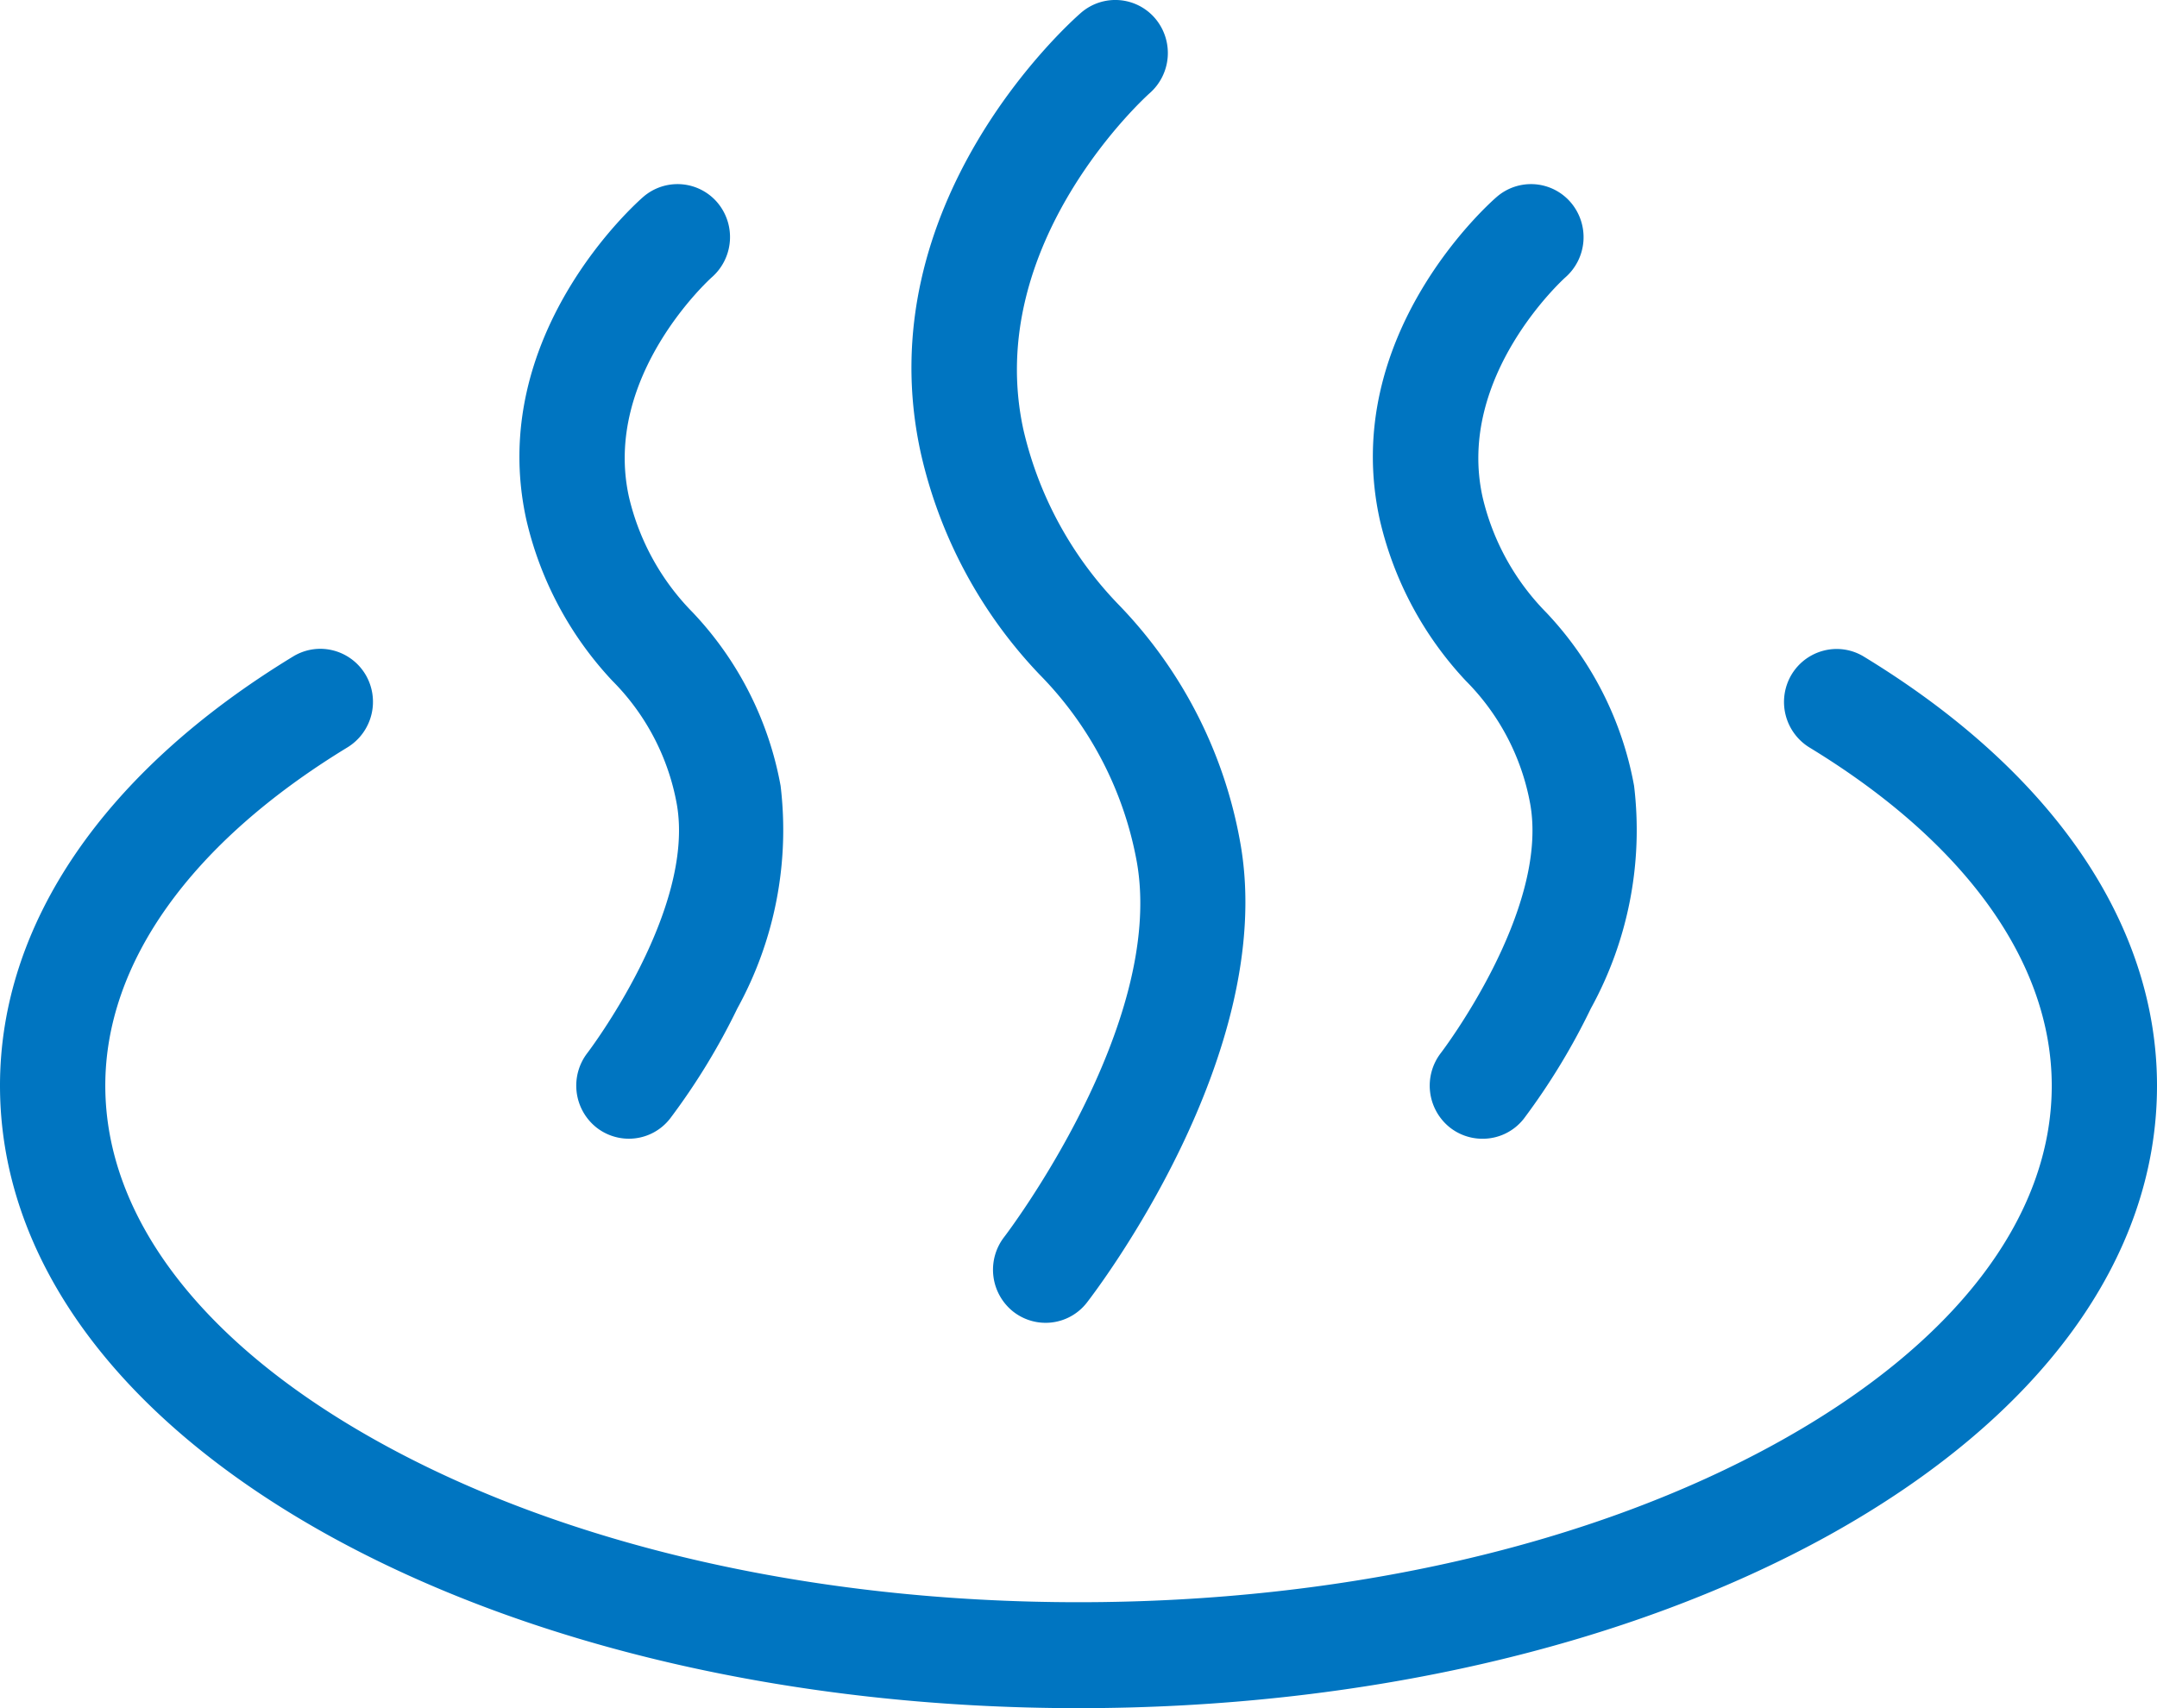
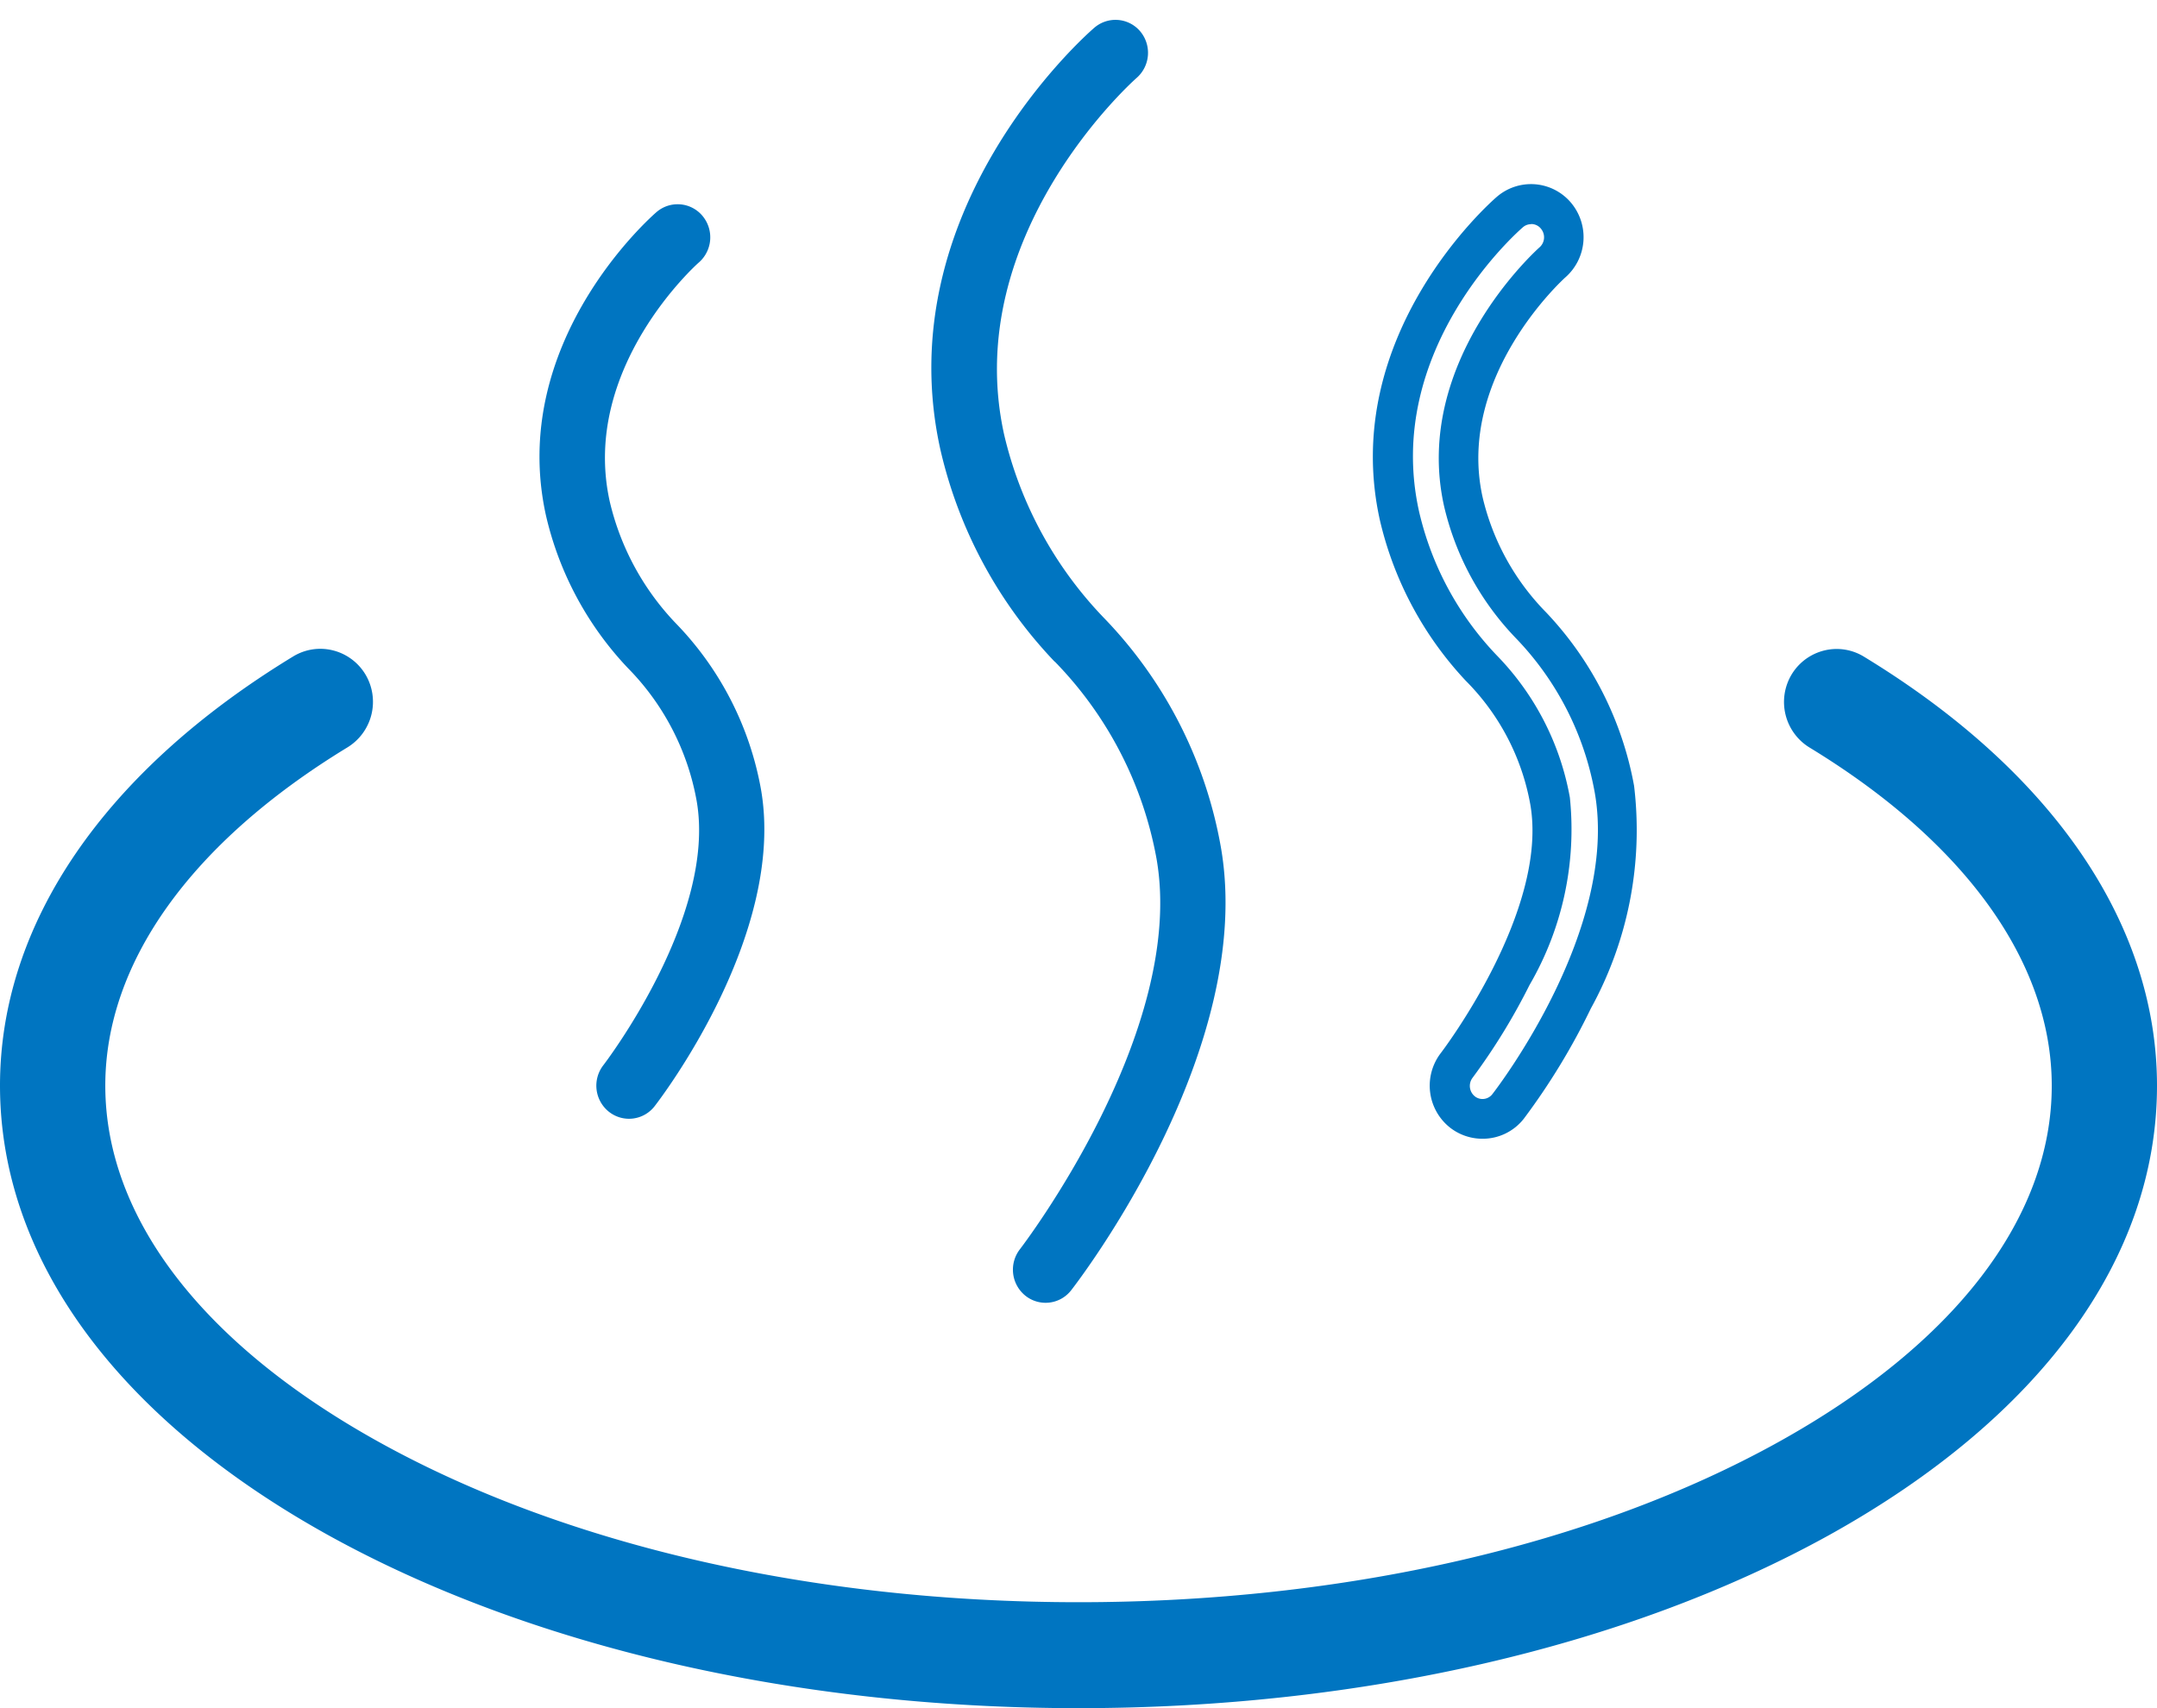
<svg xmlns="http://www.w3.org/2000/svg" width="54" height="42.772" viewBox="0 0 54 42.772">
  <g fill="#0075c1">
    <path d="M26.405 16.565a9.49 9.49 0 012.548 4.935c.761 4.329-3.378 9.726-3.419 9.78a.836.836 0 00.136 1.164.81.81 0 001.148-.138c.19-.244 4.636-6.033 3.745-11.1a11 11 0 00-2.912-5.719 9.85 9.85 0 01-2.513-4.606c-1.108-5.009 3.271-8.89 3.316-8.929a.836.836 0 00.091-1.167A.81.81 0 0027.39.7c-.212.183-5.176 4.556-3.849 10.552a11.368 11.368 0 002.862 5.316" />
-     <path d="M26.175 33.123a1.315 1.315 0 01-.818-.287 1.34 1.34 0 01-.218-1.861c.04-.051 4.041-5.3 3.322-9.387a8.963 8.963 0 00-2.438-4.7 11.788 11.788 0 01-2.968-5.53C21.663 5.074 26.843.511 27.064.319a1.31 1.31 0 011.862.15 1.34 1.34 0 01-.146 1.866c-.041.036-4.193 3.751-3.155 8.443a9.318 9.318 0 002.408 4.392 11.422 11.422 0 013.021 5.953c.929 5.28-3.647 11.239-3.842 11.491a1.306 1.306 0 01-1.037.509zM27.921 1a.307.307 0 00-.2.076c-.2.175-4.951 4.357-3.688 10.065a10.948 10.948 0 002.757 5.1 10.03 10.03 0 012.658 5.171c.335 1.9-.154 4.193-1.453 6.8a22.62 22.62 0 01-2.063 3.37.336.336 0 00.052.467.307.307 0 00.193.068.312.312 0 00.248-.123c.184-.237 4.5-5.855 3.647-10.7a10.581 10.581 0 00-2.8-5.484 10.394 10.394 0 01-2.618-4.819c-1.176-5.315 3.43-9.374 3.477-9.415a.335.335 0 00.035-.467.312.312 0 00-.245-.109zm9.159 15.727a6.328 6.328 0 011.722 3.324c.511 2.906-2.307 6.585-2.335 6.621a.837.837 0 00.136 1.164.81.81 0 001.148-.138c.135-.174 3.3-4.3 2.661-7.938a7.986 7.986 0 00-2.086-4.106 6.578 6.578 0 01-1.7-3.1c-.739-3.341 2.2-5.956 2.232-5.982a.836.836 0 00.09-1.167.809.809 0 00-1.152-.093c-.152.132-3.723 3.277-2.765 7.6a8.245 8.245 0 002.049 3.815" />
    <path d="M37.108 28.514a1.316 1.316 0 01-.817-.287 1.34 1.34 0 01-.219-1.861c.026-.034 2.708-3.553 2.238-6.228a5.846 5.846 0 00-1.612-3.089 8.784 8.784 0 01-2.154-4.029c-1.022-4.618 2.765-7.951 2.927-8.09a1.309 1.309 0 011.862.15 1.34 1.34 0 01-.145 1.866c-.025.022-2.742 2.47-2.072 5.5a6.092 6.092 0 001.593 2.89 8.522 8.522 0 012.2 4.342 9.267 9.267 0 01-1.082 5.573 16.725 16.725 0 01-1.676 2.758 1.306 1.306 0 01-1.043.505zm1.218-22.9a.307.307 0 00-.2.076c-.143.124-3.5 3.075-2.6 7.118a7.719 7.719 0 001.943 3.6 6.822 6.822 0 011.832 3.559 7.754 7.754 0 01-1.011 4.7 15.6 15.6 0 01-1.422 2.317.336.336 0 00.053.467.307.307 0 00.193.068.312.312 0 00.248-.123c.129-.166 3.164-4.127 2.563-7.545a7.465 7.465 0 00-1.976-3.872 7.075 7.075 0 01-1.8-3.318c-.8-3.631 2.36-6.439 2.392-6.467a.336.336 0 00.036-.468.309.309 0 00-.251-.116zM15.718 16.727a6.328 6.328 0 011.722 3.324c.511 2.906-2.307 6.585-2.335 6.621a.836.836 0 00.136 1.164.81.81 0 001.148-.138c.135-.174 3.3-4.3 2.661-7.938a7.988 7.988 0 00-2.086-4.106 6.576 6.576 0 01-1.7-3.1c-.739-3.341 2.2-5.956 2.232-5.982a.837.837 0 00.09-1.167.81.81 0 00-1.152-.093c-.152.132-3.723 3.277-2.765 7.6a8.247 8.247 0 002.049 3.815" />
-     <path d="M15.741 28.513a1.314 1.314 0 01-.817-.287 1.34 1.34 0 01-.218-1.861c.025-.033 2.707-3.561 2.238-6.227a5.846 5.846 0 00-1.612-3.089 8.787 8.787 0 01-2.154-4.029c-1.021-4.614 2.765-7.95 2.926-8.09a1.31 1.31 0 011.862.149 1.34 1.34 0 01-.148 1.866c-.025.022-2.742 2.47-2.072 5.5a6.092 6.092 0 001.596 2.89 8.521 8.521 0 012.2 4.341 9.267 9.267 0 01-1.082 5.573 16.659 16.659 0 01-1.682 2.756 1.305 1.305 0 01-1.037.508zm1.218-22.9a.306.306 0 00-.2.076c-.143.124-3.5 3.079-2.6 7.118a7.723 7.723 0 001.944 3.6 6.821 6.821 0 011.831 3.559c.545 3.095-2.309 6.854-2.431 7.012a.336.336 0 00.052.469.306.306 0 00.193.068.312.312 0 00.247-.122c.13-.167 3.165-4.122 2.563-7.545a7.467 7.467 0 00-1.976-3.872 7.072 7.072 0 01-1.8-3.317c-.8-3.632 2.36-6.439 2.392-6.467a.336.336 0 00.036-.468.31.31 0 00-.251-.114z" />
    <path d="M46.4 16.863a.811.811 0 00-1.121.284.835.835 0 00.28 1.137c4.067 2.476 6.307 5.636 6.307 8.9 0 3.493-2.521 6.816-7.1 9.358-4.731 2.625-11.041 4.077-17.766 4.077s-13.035-1.452-17.768-4.08c-4.577-2.541-7.1-5.865-7.1-9.358 0-3.262 2.24-6.422 6.307-8.9a.835.835 0 00.28-1.137.811.811 0 00-1.119-.281C3.021 19.65.5 23.319.5 27.182c0 4.126 2.822 7.965 7.947 10.811 4.969 2.759 11.558 4.279 18.553 4.279s13.584-1.52 18.553-4.279c5.125-2.846 7.947-6.685 7.947-10.811 0-3.867-2.521-7.531-7.1-10.318" />
    <path d="M27 42.772c-7.078 0-13.753-1.542-18.8-4.342C2.914 35.492 0 31.497 0 27.182c0-4.048 2.607-7.864 7.34-10.745a1.307 1.307 0 01.68-.191 1.322 1.322 0 011.132.648 1.338 1.338 0 01-.45 1.818c-3.912 2.382-6.066 5.39-6.066 8.47 0 3.3 2.429 6.471 6.841 8.92 4.657 2.587 10.881 4.017 17.523 4.017s12.866-1.425 17.525-4.012c4.411-2.449 6.84-5.617 6.84-8.92 0-3.081-2.155-6.089-6.067-8.471a1.338 1.338 0 01-.45-1.819 1.322 1.322 0 011.132-.647 1.308 1.308 0 01.68.191c4.733 2.881 7.34 6.7 7.34 10.745 0 4.316-2.914 8.31-8.2 11.248-5.047 2.796-11.722 4.338-18.8 4.338zM8.02 17.245a.3.3 0 00-.16.045C3.436 19.983 1 23.496 1 27.182c0 3.937 2.731 7.62 7.69 10.373 4.9 2.719 11.4 4.216 18.31 4.216s13.414-1.5 18.31-4.216C50.269 34.802 53 31.119 53 27.182c0-3.685-2.436-7.2-6.86-9.891a.3.3 0 00-.16-.045.314.314 0 00-.271.157.334.334 0 00.11.455c4.222 2.57 6.547 5.882 6.547 9.325 0 3.683-2.612 7.161-7.355 9.795C40.2 39.645 33.809 41.119 27 41.119s-13.2-1.47-18.011-4.138c-4.743-2.634-7.355-6.112-7.355-9.795 0-3.443 2.325-6.755 6.547-9.325a.334.334 0 00.11-.455.313.313 0 00-.271-.161z" />
  </g>
</svg>